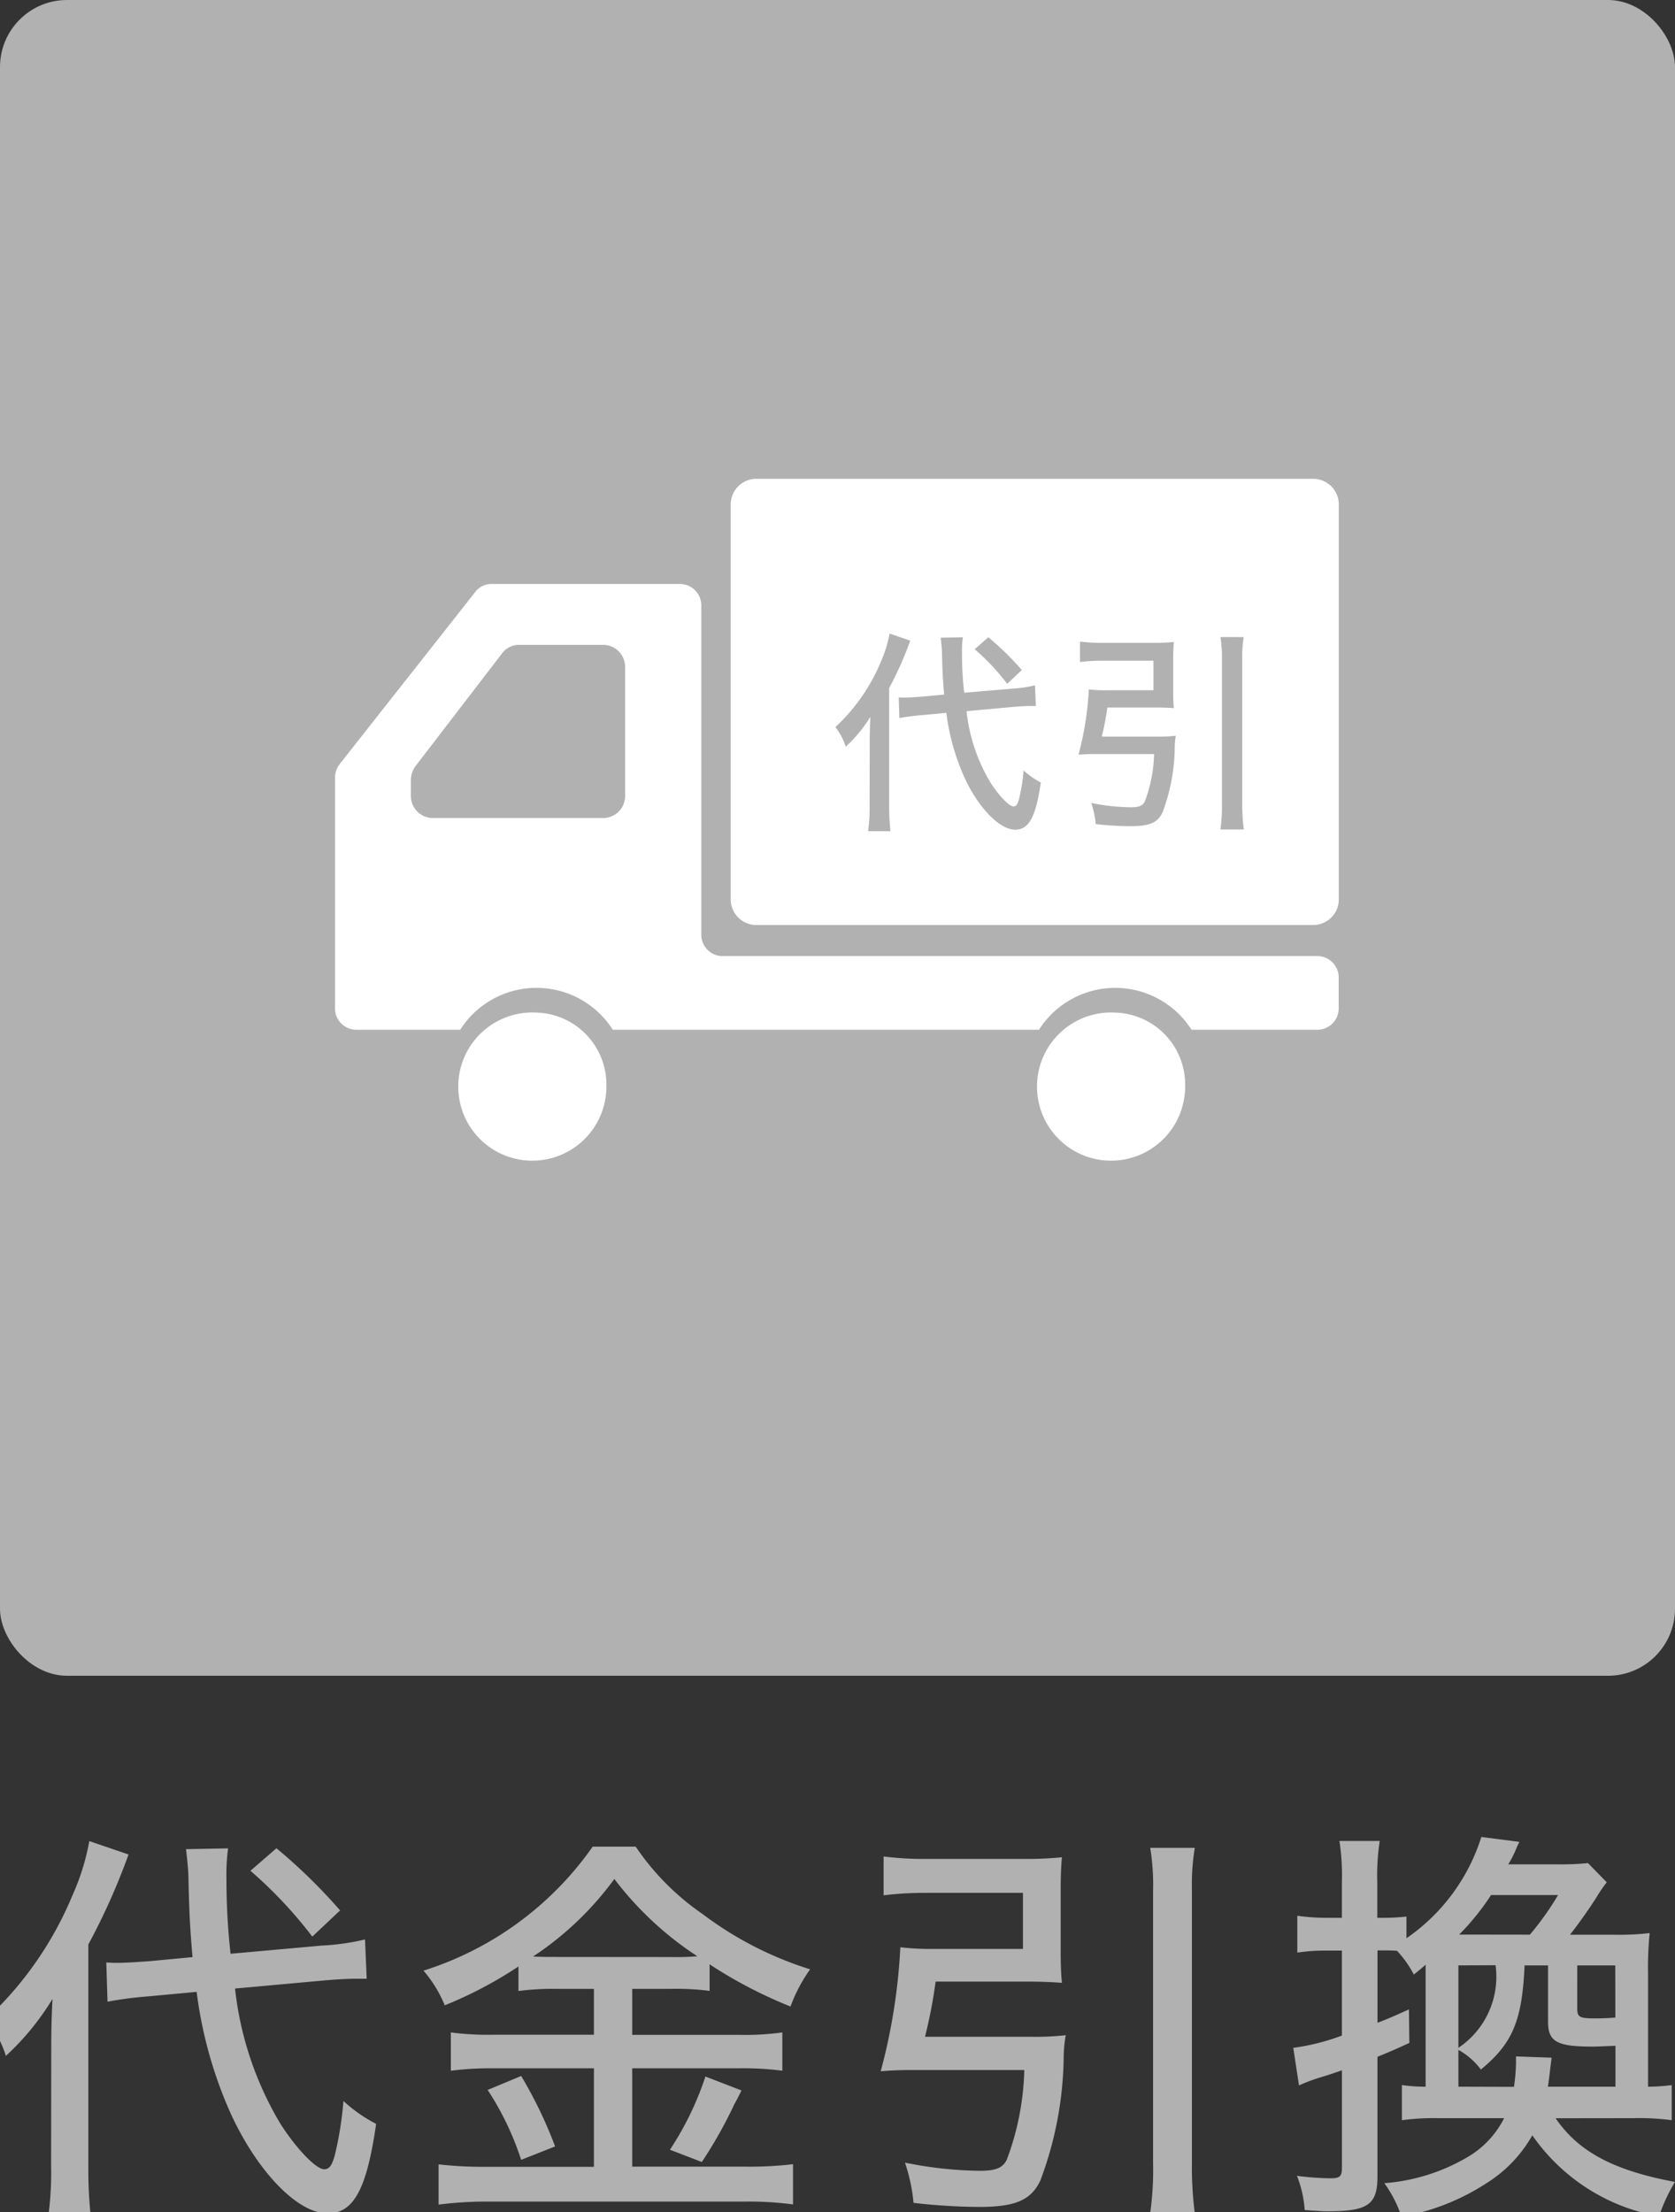
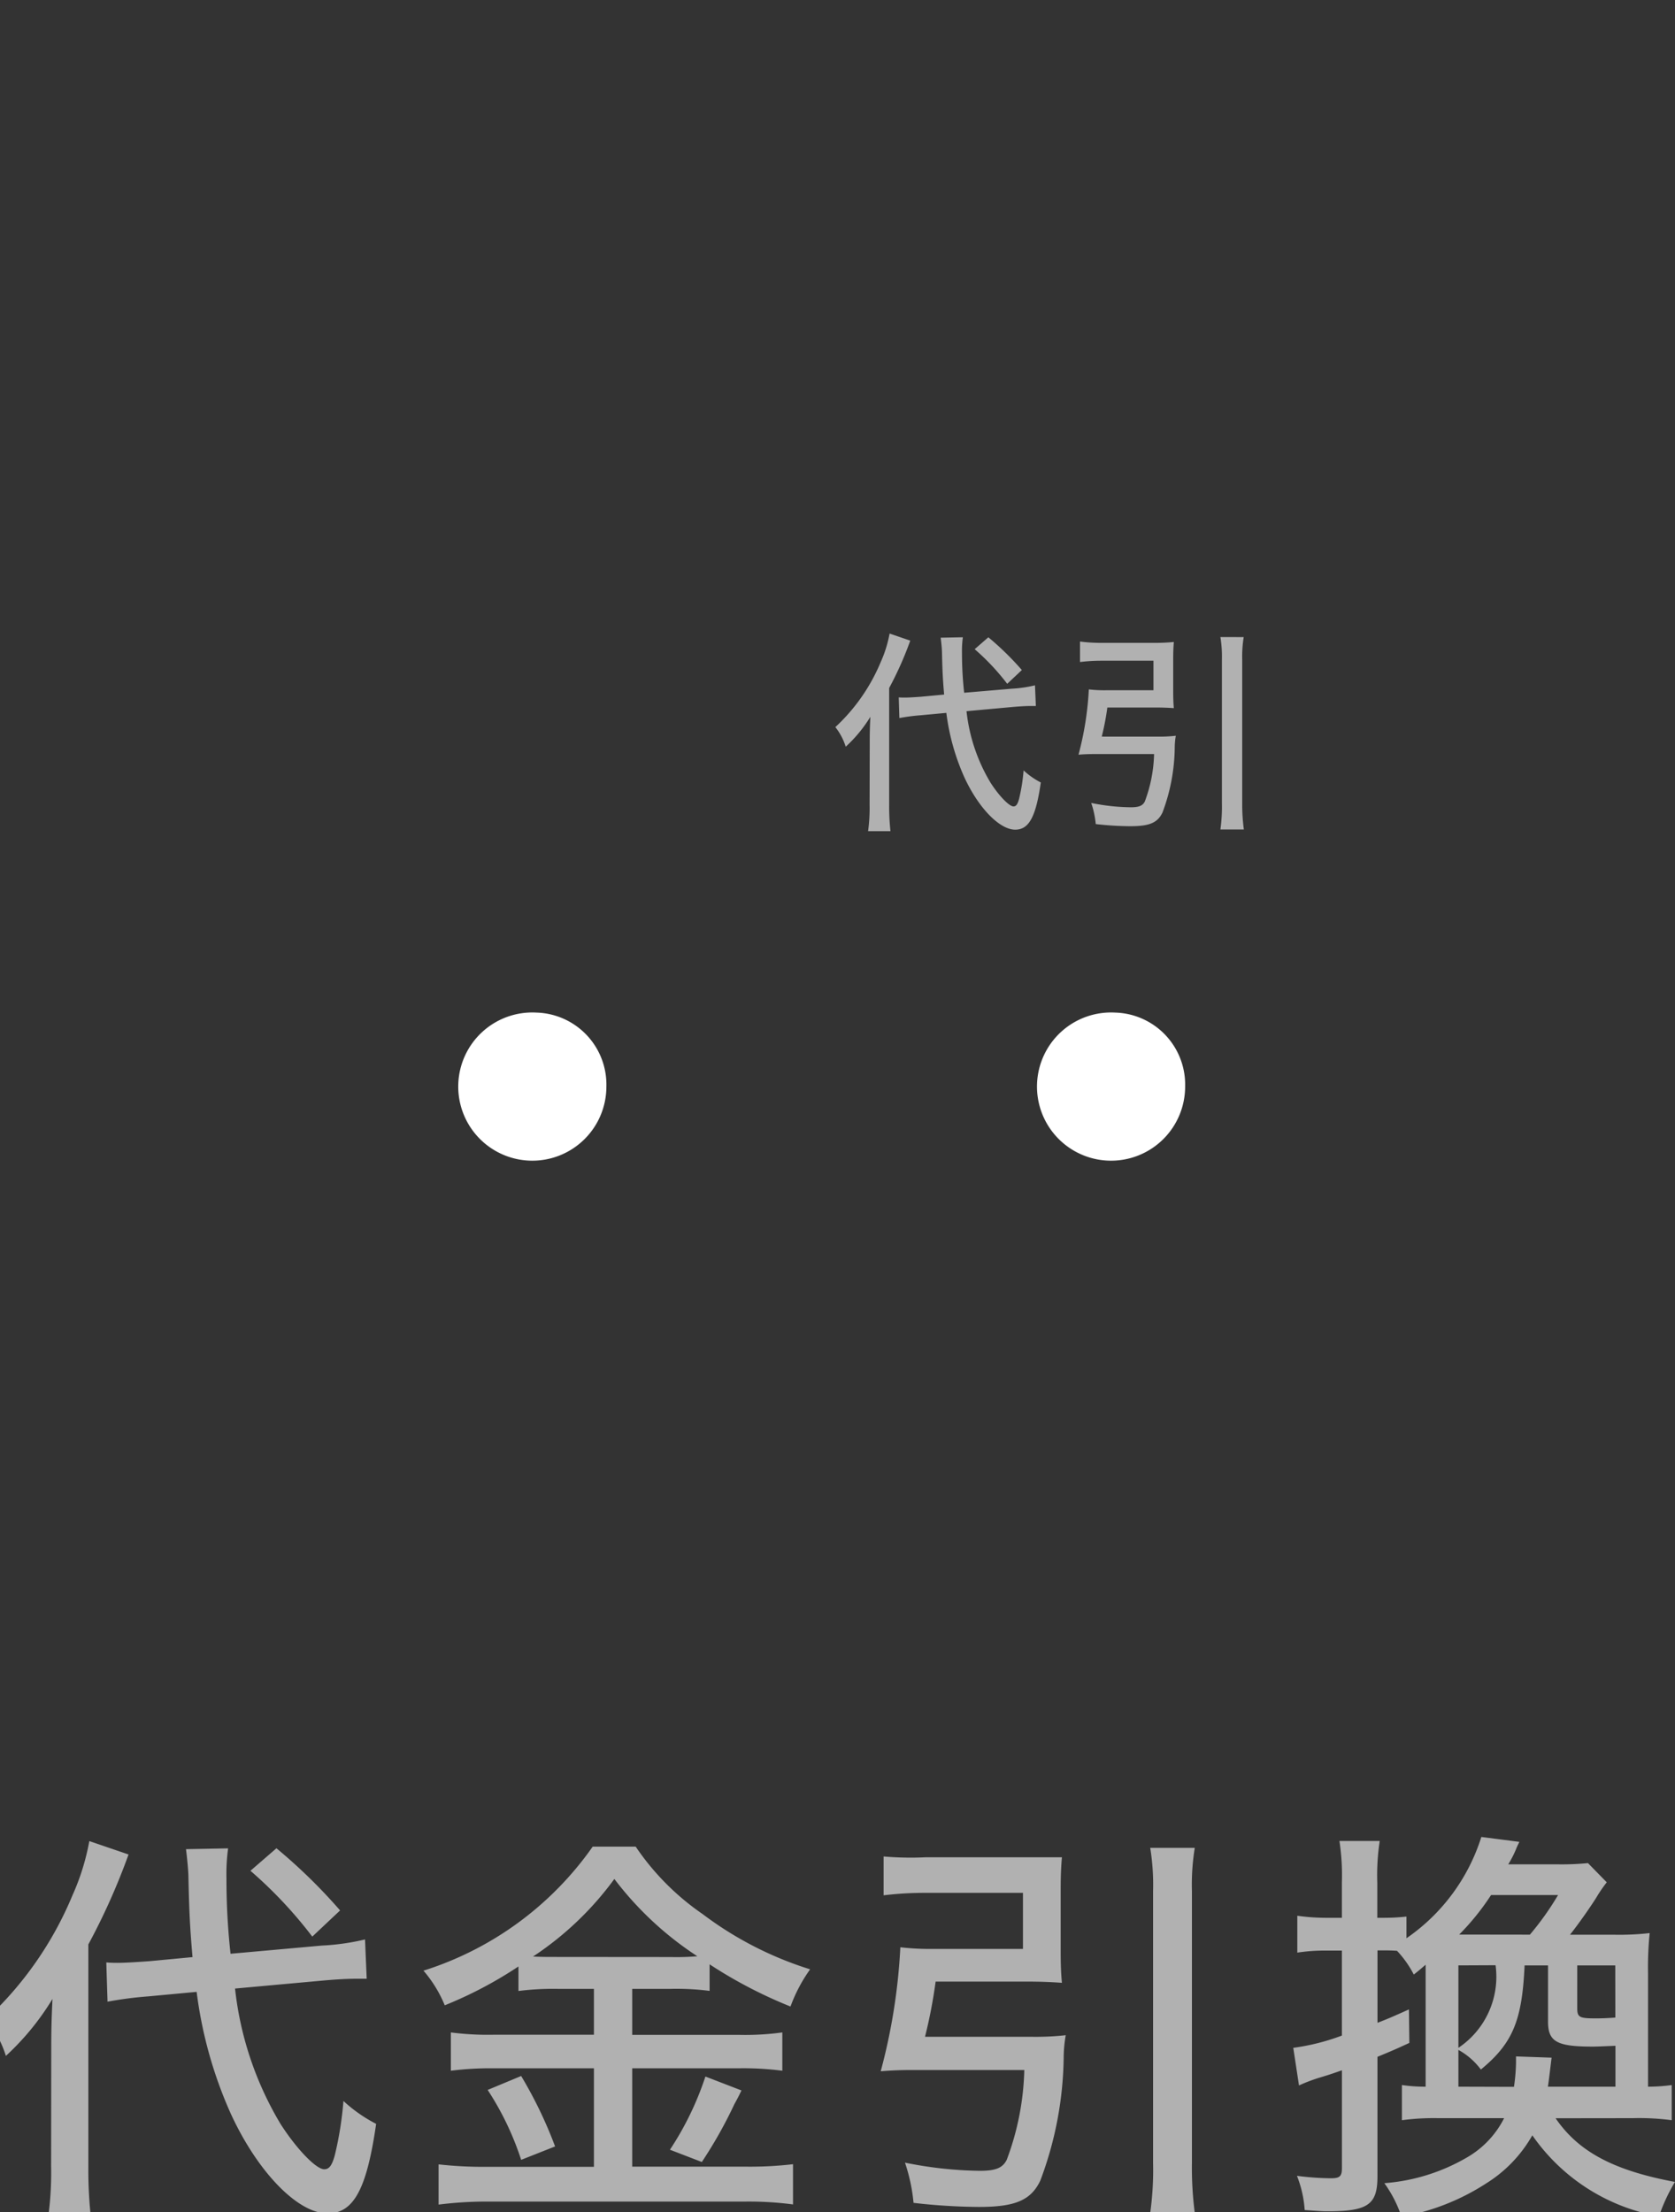
<svg xmlns="http://www.w3.org/2000/svg" width="50" height="66" viewBox="0 0 50 66">
  <rect x="0" y="0" width="50" height="66" fill="#333333" stroke="none" />
  <defs>
    <clipPath id="clip-カスタムサイズ_1">
      <rect width="50" height="66" />
    </clipPath>
  </defs>
  <g id="カスタムサイズ_1" data-name="カスタムサイズ – 1" clip-path="url(#clip-カスタムサイズ_1)">
    <g id="グループ_378" data-name="グループ 378" transform="translate(-283 -177)">
-       <path id="パス_7" data-name="パス 7" d="M-4.375-1.653c.427-.037.732-.049.952-.049h.293L-3.18-2.874a7.052,7.052,0,0,1-1.293.183l-2.721.244a20.027,20.027,0,0,1-.122-2.245,5.648,5.648,0,0,1,.049-.9l-1.257.024c.024.183.073.634.073.854.024,1.086.049,1.513.122,2.367l-1.293.122c-.342.024-.708.049-.952.049-.085,0-.171,0-.329-.012l.037,1.171a11.211,11.211,0,0,1,1.22-.159l1.44-.134A12.764,12.764,0,0,0-7.182,2.336C-6.376,4.081-5.181,5.3-4.3,5.3c.781,0,1.171-.72,1.452-2.672a4.357,4.357,0,0,1-.976-.683,10.323,10.323,0,0,1-.256,1.611c-.085.317-.171.427-.317.427-.244,0-.83-.61-1.306-1.354A9.953,9.953,0,0,1-7.06-1.409ZM-12.55,3.9a9.66,9.66,0,0,1-.085,1.489h1.269a12.872,12.872,0,0,1-.073-1.464v-6.65a19.614,19.614,0,0,0,1.2-2.684l-1.171-.4a6.941,6.941,0,0,1-.5,1.611,10.547,10.547,0,0,1-2.574,3.7A3.433,3.433,0,0,1-13.9.6a7.788,7.788,0,0,0,1.391-1.7c-.024.488-.037.866-.037,1.452ZM-6.6-4.923A13.072,13.072,0,0,1-4.754-2.959l.83-.781a16.349,16.349,0,0,0-1.9-1.855ZM3.653-1.4V-.031h-3A8.529,8.529,0,0,1-.618-.1V1.043A9.3,9.3,0,0,1,.639.97H3.653V3.91H.468A12.2,12.2,0,0,1-.984,3.837v1.2A11.383,11.383,0,0,1,.481,4.947h7.7a10.141,10.141,0,0,1,1.415.085v-1.2a11.2,11.2,0,0,1-1.4.073h-3.4V.97h3.2a8.946,8.946,0,0,1,1.281.073V-.1a8.161,8.161,0,0,1-1.281.073h-3.2V-1.4H5.947a7.7,7.7,0,0,1,1.159.061v-.793A13.65,13.65,0,0,0,9.521-.873a4.62,4.62,0,0,1,.586-1.11A10.5,10.5,0,0,1,6.9-3.63a7.6,7.6,0,0,1-2-2.013H3.616a9.74,9.74,0,0,1-5.051,3.7A3.772,3.772,0,0,1-.8-.909,12.17,12.17,0,0,0,1.4-2.068v.732A8.182,8.182,0,0,1,2.567-1.4Zm-1.11-.952c-.293,0-.439,0-.708-.012A9.444,9.444,0,0,0,4.263-4.679,9.858,9.858,0,0,0,6.74-2.373a7.238,7.238,0,0,1-.781.024ZM.481,1.616a8.7,8.7,0,0,1,1,2.086l1.013-.4A12.862,12.862,0,0,0,1.481,1.2Zm6.5-.4A9.107,9.107,0,0,1,5.922,3.4l.952.366A13.3,13.3,0,0,0,7.85,2.031c.049-.085.122-.22.207-.4ZM13.536.03a14.7,14.7,0,0,0,.317-1.647h2.709q.567,0,1.061.037c-.024-.256-.037-.525-.037-.927V-4.362c0-.39.012-.683.037-.964a10.513,10.513,0,0,1-1.135.049H13.56A9.3,9.3,0,0,1,12.3-5.35v1.159a10.044,10.044,0,0,1,1.244-.073h2.916v1.672H13.8a7.573,7.573,0,0,1-1-.049,17.585,17.585,0,0,1-.586,3.7c.293-.024.561-.037.9-.037H16.5A8.132,8.132,0,0,1,15.976,3.7c-.122.244-.329.329-.805.329a11.774,11.774,0,0,1-2.233-.244,5.24,5.24,0,0,1,.256,1.2,17.707,17.707,0,0,0,1.952.122c1.086,0,1.55-.2,1.83-.781a10.749,10.749,0,0,0,.7-3.709,3.983,3.983,0,0,1,.061-.634A8.227,8.227,0,0,1,16.708.03Zm6.723-5.637a6.889,6.889,0,0,1,.085,1.293v8.1a9.307,9.307,0,0,1-.085,1.5h1.33a10.492,10.492,0,0,1-.085-1.5v-8.1a6.816,6.816,0,0,1,.085-1.293ZM34.68,2.458a7.429,7.429,0,0,1,1.147.061V1.47a5.2,5.2,0,0,1-.708.049v-3.4a9.934,9.934,0,0,1,.049-1.183,8.033,8.033,0,0,1-1.049.049h-1.33c.244-.305.586-.793.781-1.1a4.15,4.15,0,0,1,.317-.464l-.561-.573a7.965,7.965,0,0,1-.891.037H30.946a3.136,3.136,0,0,0,.232-.451c.049-.122.061-.134.1-.22l-1.135-.146A5.769,5.769,0,0,1,27.908-2.91v-.647a5.992,5.992,0,0,1-.7.037h-.171V-4.569a6.758,6.758,0,0,1,.073-1.244H25.907a6.837,6.837,0,0,1,.073,1.244V-3.52h-.5a6.175,6.175,0,0,1-.83-.061v1.1a5.31,5.31,0,0,1,.83-.061h.5V-.006A6.6,6.6,0,0,1,24.529.36L24.7,1.482a4.934,4.934,0,0,1,.61-.232c.244-.073.329-.1.671-.22V3.947c0,.244-.061.305-.329.305a8.38,8.38,0,0,1-1.013-.073A3.372,3.372,0,0,1,24.87,5.2c.366.024.5.037.683.037,1.208,0,1.489-.2,1.489-1.037V.628c.293-.122.451-.183.952-.415l-.012-1c-.488.22-.659.293-.939.4v-2.16h.183c.134,0,.232,0,.4.012a3.062,3.062,0,0,1,.5.708c.159-.122.268-.22.354-.293V1.519a4.766,4.766,0,0,1-.708-.049V2.519a7.183,7.183,0,0,1,1.074-.061h1.977a2.811,2.811,0,0,1-1.086,1.159,5.757,5.757,0,0,1-2.489.781,3.708,3.708,0,0,1,.512,1,6.816,6.816,0,0,0,2.538-1,4.018,4.018,0,0,0,1.367-1.428,5.822,5.822,0,0,0,3.782,2.416,5.218,5.218,0,0,1,.476-1.025c-1.83-.342-2.879-.9-3.563-1.9Zm-5.222-.939V.421a2.1,2.1,0,0,1,.671.586C31.081.225,31.361-.458,31.434-2.1h.7V-.421c0,.6.268.744,1.33.744.1,0,.1,0,.683-.024v1.22H32.13c.024-.159.024-.159.11-.866L31.178.616v.2a5.542,5.542,0,0,1-.061.708Zm.024-4.539A7.356,7.356,0,0,0,30.434-4.2h2a8.548,8.548,0,0,1-.842,1.183Zm1.086.915A2.552,2.552,0,0,1,29.458.36V-2.1ZM34.143-.543c-.317.024-.5.024-.6.024-.476,0-.537-.037-.537-.305V-2.1h1.135Z" transform="translate(297.076 237.742)" fill="#b1b1b1" />
+       <path id="パス_7" data-name="パス 7" d="M-4.375-1.653c.427-.037.732-.049.952-.049h.293L-3.18-2.874a7.052,7.052,0,0,1-1.293.183l-2.721.244a20.027,20.027,0,0,1-.122-2.245,5.648,5.648,0,0,1,.049-.9l-1.257.024c.024.183.073.634.073.854.024,1.086.049,1.513.122,2.367l-1.293.122c-.342.024-.708.049-.952.049-.085,0-.171,0-.329-.012l.037,1.171a11.211,11.211,0,0,1,1.22-.159l1.44-.134A12.764,12.764,0,0,0-7.182,2.336C-6.376,4.081-5.181,5.3-4.3,5.3c.781,0,1.171-.72,1.452-2.672a4.357,4.357,0,0,1-.976-.683,10.323,10.323,0,0,1-.256,1.611c-.085.317-.171.427-.317.427-.244,0-.83-.61-1.306-1.354A9.953,9.953,0,0,1-7.06-1.409ZM-12.55,3.9a9.66,9.66,0,0,1-.085,1.489h1.269a12.872,12.872,0,0,1-.073-1.464v-6.65a19.614,19.614,0,0,0,1.2-2.684l-1.171-.4a6.941,6.941,0,0,1-.5,1.611,10.547,10.547,0,0,1-2.574,3.7A3.433,3.433,0,0,1-13.9.6a7.788,7.788,0,0,0,1.391-1.7c-.024.488-.037.866-.037,1.452ZM-6.6-4.923A13.072,13.072,0,0,1-4.754-2.959l.83-.781a16.349,16.349,0,0,0-1.9-1.855ZM3.653-1.4V-.031h-3A8.529,8.529,0,0,1-.618-.1V1.043A9.3,9.3,0,0,1,.639.97H3.653V3.91H.468A12.2,12.2,0,0,1-.984,3.837v1.2A11.383,11.383,0,0,1,.481,4.947h7.7a10.141,10.141,0,0,1,1.415.085v-1.2a11.2,11.2,0,0,1-1.4.073h-3.4V.97h3.2a8.946,8.946,0,0,1,1.281.073V-.1a8.161,8.161,0,0,1-1.281.073h-3.2V-1.4H5.947a7.7,7.7,0,0,1,1.159.061v-.793A13.65,13.65,0,0,0,9.521-.873a4.62,4.62,0,0,1,.586-1.11A10.5,10.5,0,0,1,6.9-3.63a7.6,7.6,0,0,1-2-2.013H3.616a9.74,9.74,0,0,1-5.051,3.7A3.772,3.772,0,0,1-.8-.909,12.17,12.17,0,0,0,1.4-2.068v.732A8.182,8.182,0,0,1,2.567-1.4Zm-1.11-.952c-.293,0-.439,0-.708-.012A9.444,9.444,0,0,0,4.263-4.679,9.858,9.858,0,0,0,6.74-2.373a7.238,7.238,0,0,1-.781.024ZM.481,1.616a8.7,8.7,0,0,1,1,2.086l1.013-.4A12.862,12.862,0,0,0,1.481,1.2Zm6.5-.4A9.107,9.107,0,0,1,5.922,3.4l.952.366A13.3,13.3,0,0,0,7.85,2.031c.049-.085.122-.22.207-.4ZM13.536.03a14.7,14.7,0,0,0,.317-1.647h2.709q.567,0,1.061.037c-.024-.256-.037-.525-.037-.927V-4.362c0-.39.012-.683.037-.964H13.56A9.3,9.3,0,0,1,12.3-5.35v1.159a10.044,10.044,0,0,1,1.244-.073h2.916v1.672H13.8a7.573,7.573,0,0,1-1-.049,17.585,17.585,0,0,1-.586,3.7c.293-.024.561-.037.9-.037H16.5A8.132,8.132,0,0,1,15.976,3.7c-.122.244-.329.329-.805.329a11.774,11.774,0,0,1-2.233-.244,5.24,5.24,0,0,1,.256,1.2,17.707,17.707,0,0,0,1.952.122c1.086,0,1.55-.2,1.83-.781a10.749,10.749,0,0,0,.7-3.709,3.983,3.983,0,0,1,.061-.634A8.227,8.227,0,0,1,16.708.03Zm6.723-5.637a6.889,6.889,0,0,1,.085,1.293v8.1a9.307,9.307,0,0,1-.085,1.5h1.33a10.492,10.492,0,0,1-.085-1.5v-8.1a6.816,6.816,0,0,1,.085-1.293ZM34.68,2.458a7.429,7.429,0,0,1,1.147.061V1.47a5.2,5.2,0,0,1-.708.049v-3.4a9.934,9.934,0,0,1,.049-1.183,8.033,8.033,0,0,1-1.049.049h-1.33c.244-.305.586-.793.781-1.1a4.15,4.15,0,0,1,.317-.464l-.561-.573a7.965,7.965,0,0,1-.891.037H30.946a3.136,3.136,0,0,0,.232-.451c.049-.122.061-.134.1-.22l-1.135-.146A5.769,5.769,0,0,1,27.908-2.91v-.647a5.992,5.992,0,0,1-.7.037h-.171V-4.569a6.758,6.758,0,0,1,.073-1.244H25.907a6.837,6.837,0,0,1,.073,1.244V-3.52h-.5a6.175,6.175,0,0,1-.83-.061v1.1a5.31,5.31,0,0,1,.83-.061h.5V-.006A6.6,6.6,0,0,1,24.529.36L24.7,1.482a4.934,4.934,0,0,1,.61-.232c.244-.073.329-.1.671-.22V3.947c0,.244-.061.305-.329.305a8.38,8.38,0,0,1-1.013-.073A3.372,3.372,0,0,1,24.87,5.2c.366.024.5.037.683.037,1.208,0,1.489-.2,1.489-1.037V.628c.293-.122.451-.183.952-.415l-.012-1c-.488.22-.659.293-.939.4v-2.16h.183c.134,0,.232,0,.4.012a3.062,3.062,0,0,1,.5.708c.159-.122.268-.22.354-.293V1.519a4.766,4.766,0,0,1-.708-.049V2.519a7.183,7.183,0,0,1,1.074-.061h1.977a2.811,2.811,0,0,1-1.086,1.159,5.757,5.757,0,0,1-2.489.781,3.708,3.708,0,0,1,.512,1,6.816,6.816,0,0,0,2.538-1,4.018,4.018,0,0,0,1.367-1.428,5.822,5.822,0,0,0,3.782,2.416,5.218,5.218,0,0,1,.476-1.025c-1.83-.342-2.879-.9-3.563-1.9Zm-5.222-.939V.421a2.1,2.1,0,0,1,.671.586C31.081.225,31.361-.458,31.434-2.1h.7V-.421c0,.6.268.744,1.33.744.1,0,.1,0,.683-.024v1.22H32.13c.024-.159.024-.159.11-.866L31.178.616v.2a5.542,5.542,0,0,1-.061.708Zm.024-4.539A7.356,7.356,0,0,0,30.434-4.2h2a8.548,8.548,0,0,1-.842,1.183Zm1.086.915A2.552,2.552,0,0,1,29.458.36V-2.1ZM34.143-.543c-.317.024-.5.024-.6.024-.476,0-.537-.037-.537-.305V-2.1h1.135Z" transform="translate(297.076 237.742)" fill="#b1b1b1" />
      <g id="グループ_1" data-name="グループ 1" transform="translate(283 177)">
-         <rect id="長方形_264" data-name="長方形 264" width="50" height="50" rx="2" transform="translate(0)" fill="#b1b1b1" />
        <g id="グループ_379" data-name="グループ 379" transform="translate(10 14.286)">
-           <path id="パス_3" data-name="パス 3" d="M685.859,378.272H669.2a.766.766,0,0,0-.744.787V390.8a.765.765,0,0,0,.744.786h16.663a.765.765,0,0,0,.744-.786V379.059A.766.766,0,0,0,685.859,378.272Z" transform="translate(-656.643 -378.272)" fill="#fff" />
          <path id="パス_4" data-name="パス 4" d="M636.86,446.32a2.211,2.211,0,1,0,2.087,2.207A2.15,2.15,0,0,0,636.86,446.32Z" transform="translate(-630.846 -430.393)" fill="#fff" />
-           <path id="パス_5" data-name="パス 5" d="M647.34,402.784H629.554a.639.639,0,0,1-.62-.656v-9.791a.638.638,0,0,0-.62-.656h-5.649a.606.606,0,0,0-.476.236l-4.045,5.133a.675.675,0,0,0-.144.419v6.858a.638.638,0,0,0,.62.655h3.117a2.7,2.7,0,0,1,4.555,0h12.722a2.7,2.7,0,0,1,4.554,0h3.773a.638.638,0,0,0,.62-.655v-.888A.638.638,0,0,0,647.34,402.784Zm-27.075-4.793v-.454a.706.706,0,0,1,.143-.427l2.582-3.362a.627.627,0,0,1,.5-.25h2.53a.658.658,0,0,1,.64.675v3.817a.658.658,0,0,1-.64.675H620.9A.658.658,0,0,1,620.265,397.992Z" transform="translate(-618 -388.543)" fill="#fff" />
          <path id="パス_6" data-name="パス 6" d="M710.673,446.32a2.211,2.211,0,1,0,2.087,2.207A2.149,2.149,0,0,0,710.673,446.32Z" transform="translate(-687.383 -430.393)" fill="#fff" />
        </g>
      </g>
      <path id="パス_8" data-name="パス 8" d="M.784-1.579c.225-.019.386-.026.5-.026H1.44l-.026-.617a3.716,3.716,0,0,1-.681.1L-.7-2A10.552,10.552,0,0,1-.765-3.18a2.976,2.976,0,0,1,.026-.476l-.662.013c.013.1.039.334.039.45.013.572.026.8.064,1.247l-.681.064c-.18.013-.373.026-.5.026-.045,0-.09,0-.174-.006l.019.617a5.907,5.907,0,0,1,.643-.084l.759-.071A6.725,6.725,0,0,0-.694.523C-.27,1.443.36,2.085.823,2.085c.411,0,.617-.379.765-1.408a2.3,2.3,0,0,1-.514-.36,5.439,5.439,0,0,1-.135.849c-.045.167-.09.225-.167.225C.643,1.391.334,1.07.084.678A5.244,5.244,0,0,1-.63-1.45ZM-3.523,1.346a5.09,5.09,0,0,1-.045.784H-2.9a6.782,6.782,0,0,1-.039-.771v-3.5a10.335,10.335,0,0,0,.63-1.414l-.617-.212a3.657,3.657,0,0,1-.264.849A5.557,5.557,0,0,1-4.545-.975a1.809,1.809,0,0,1,.309.585A4.1,4.1,0,0,0-3.5-1.283c-.013.257-.019.456-.019.765ZM-.386-3.3A6.887,6.887,0,0,1,.585-2.267l.437-.411a8.614,8.614,0,0,0-1-.977ZM3.407-.692a7.743,7.743,0,0,0,.167-.868H5q.3,0,.559.019c-.013-.135-.019-.276-.019-.489v-.977c0-.206.006-.36.019-.508a5.539,5.539,0,0,1-.6.026H3.42a4.9,4.9,0,0,1-.662-.039v.611a5.292,5.292,0,0,1,.656-.039H4.95v.881h-1.4A3.99,3.99,0,0,1,3.021-2.1,9.266,9.266,0,0,1,2.713-.152c.154-.013.3-.019.476-.019H4.969a4.285,4.285,0,0,1-.276,1.414c-.064.129-.174.174-.424.174a6.2,6.2,0,0,1-1.176-.129,2.761,2.761,0,0,1,.135.63,9.33,9.33,0,0,0,1.029.064c.572,0,.816-.1.964-.411A5.664,5.664,0,0,0,5.586-.383a2.1,2.1,0,0,1,.032-.334,4.335,4.335,0,0,1-.54.026Zm3.542-2.97a3.63,3.63,0,0,1,.045.681V1.288a4.9,4.9,0,0,1-.045.791h.7A5.528,5.528,0,0,1,7.6,1.288V-2.98a3.591,3.591,0,0,1,.045-.681Z" transform="translate(312.481 199.67)" fill="#b1b1b1" />
    </g>
  </g>
</svg>